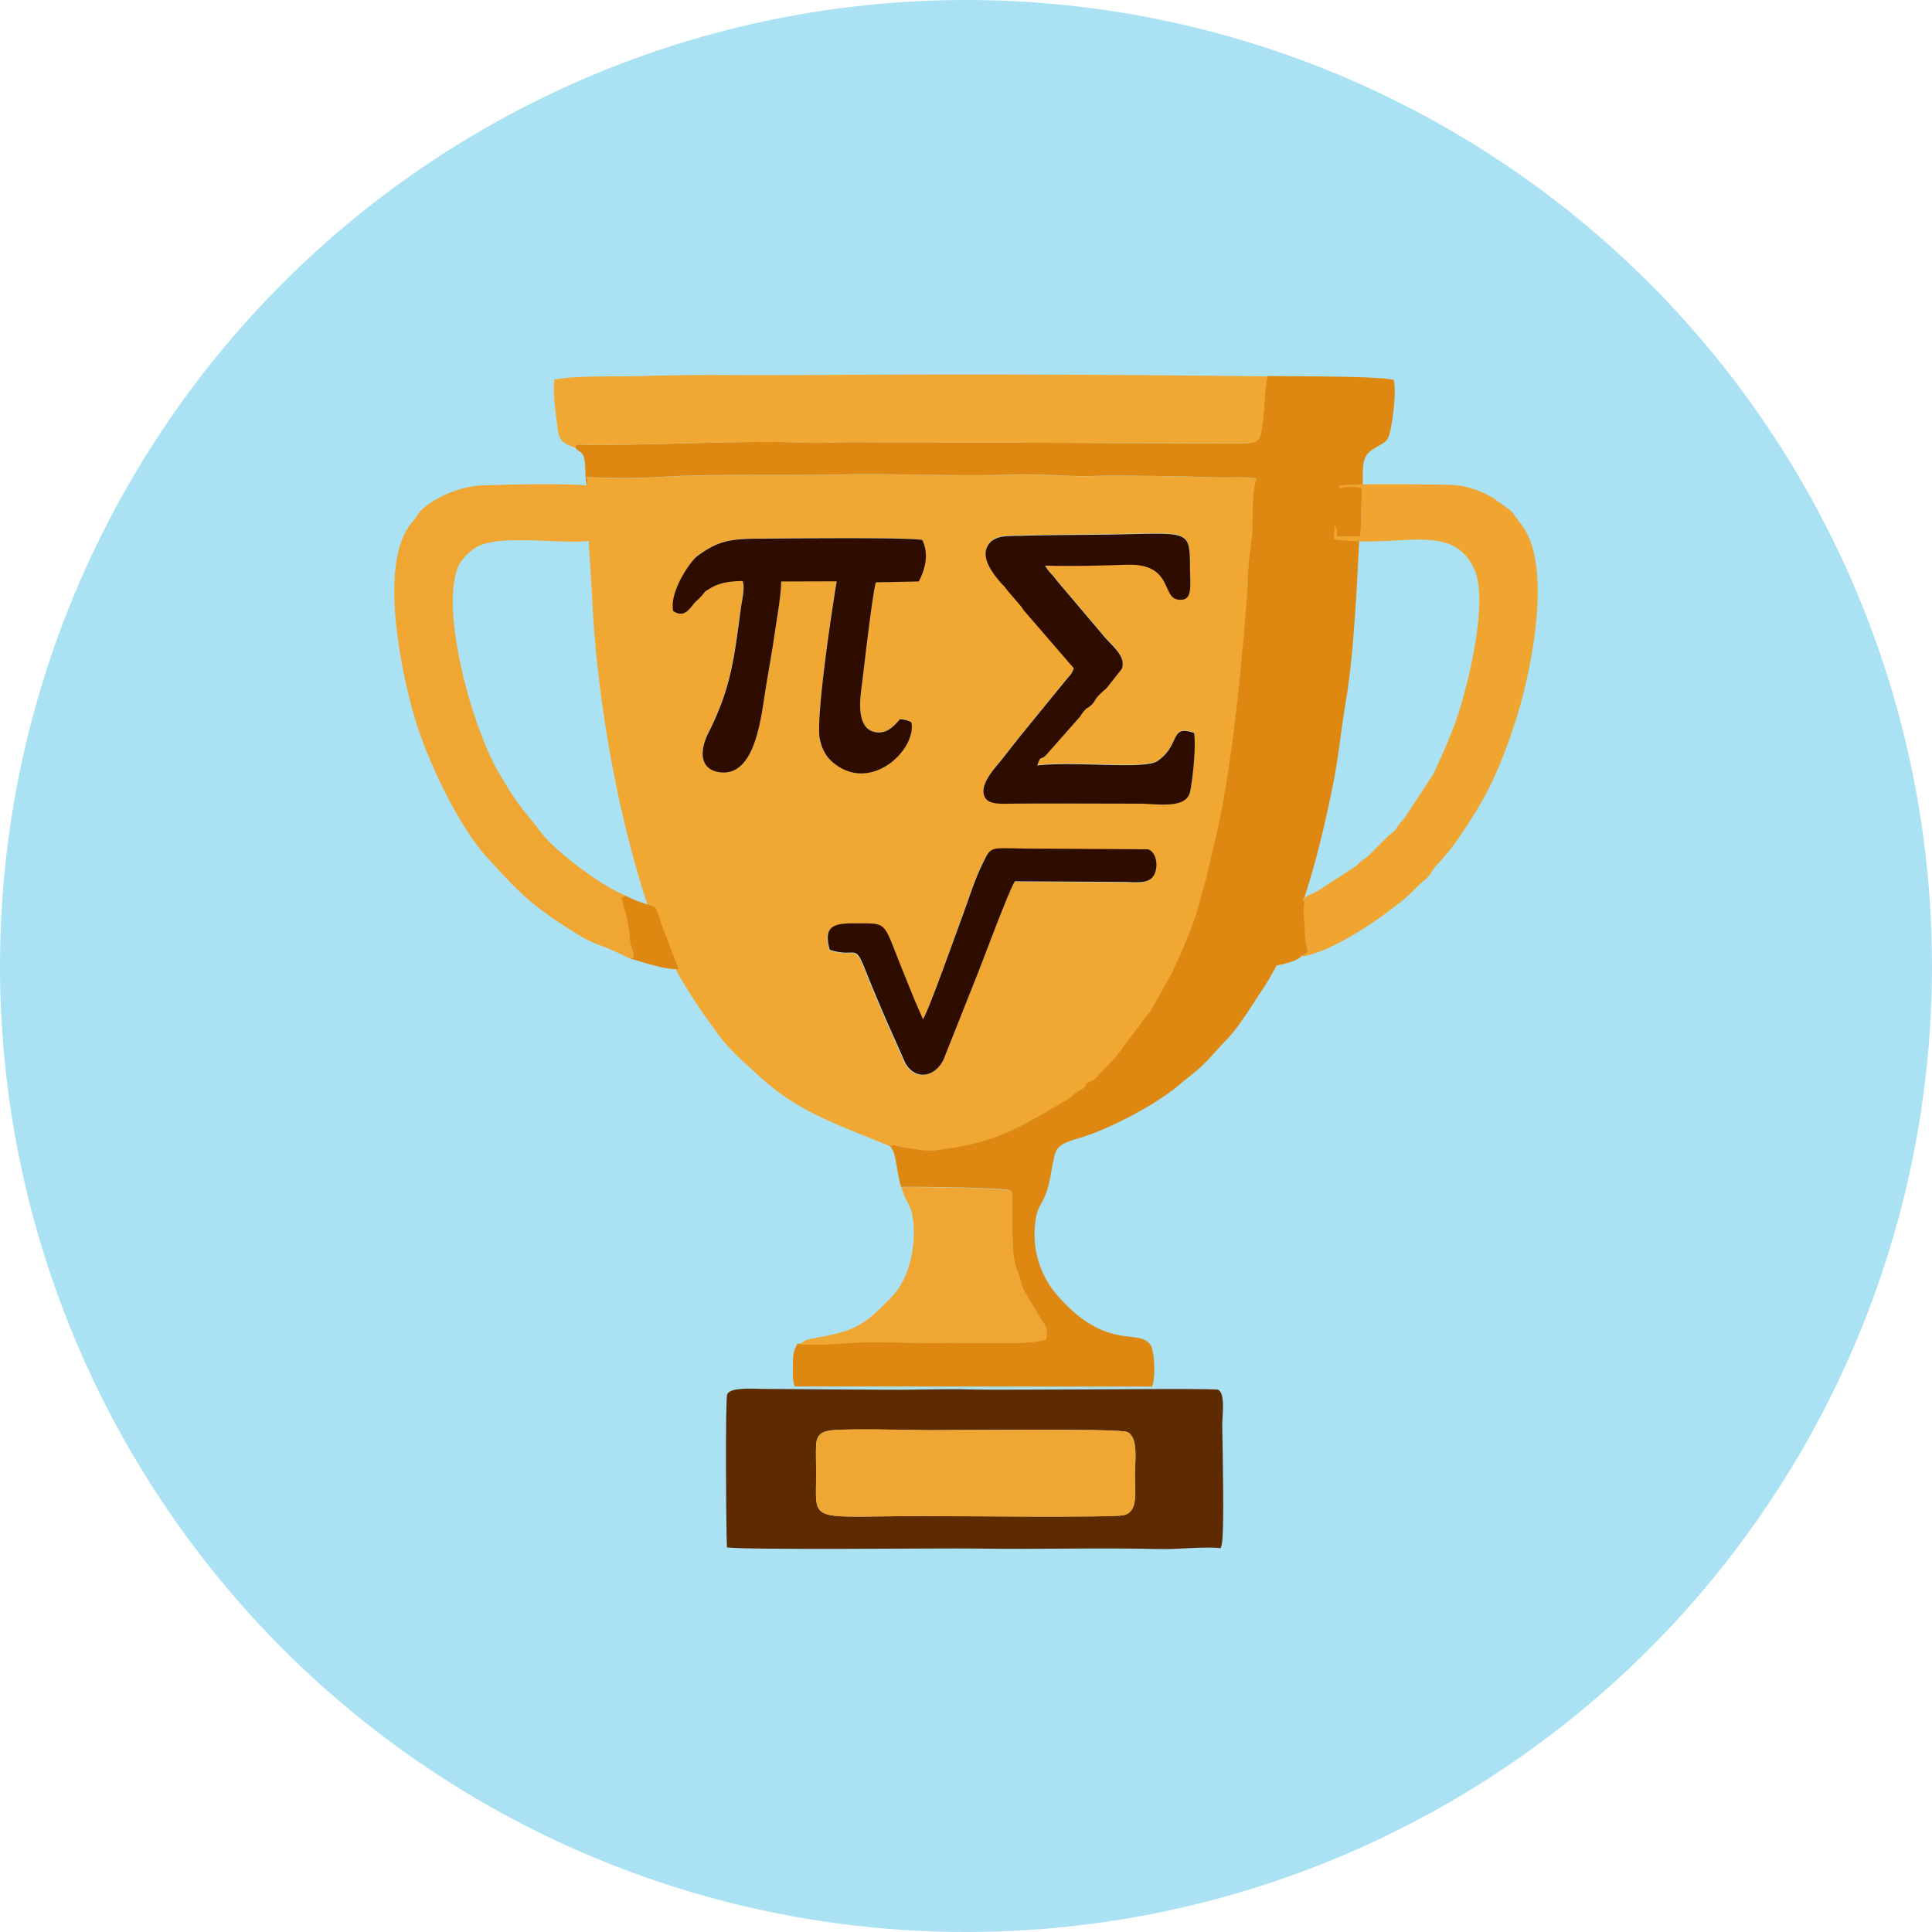
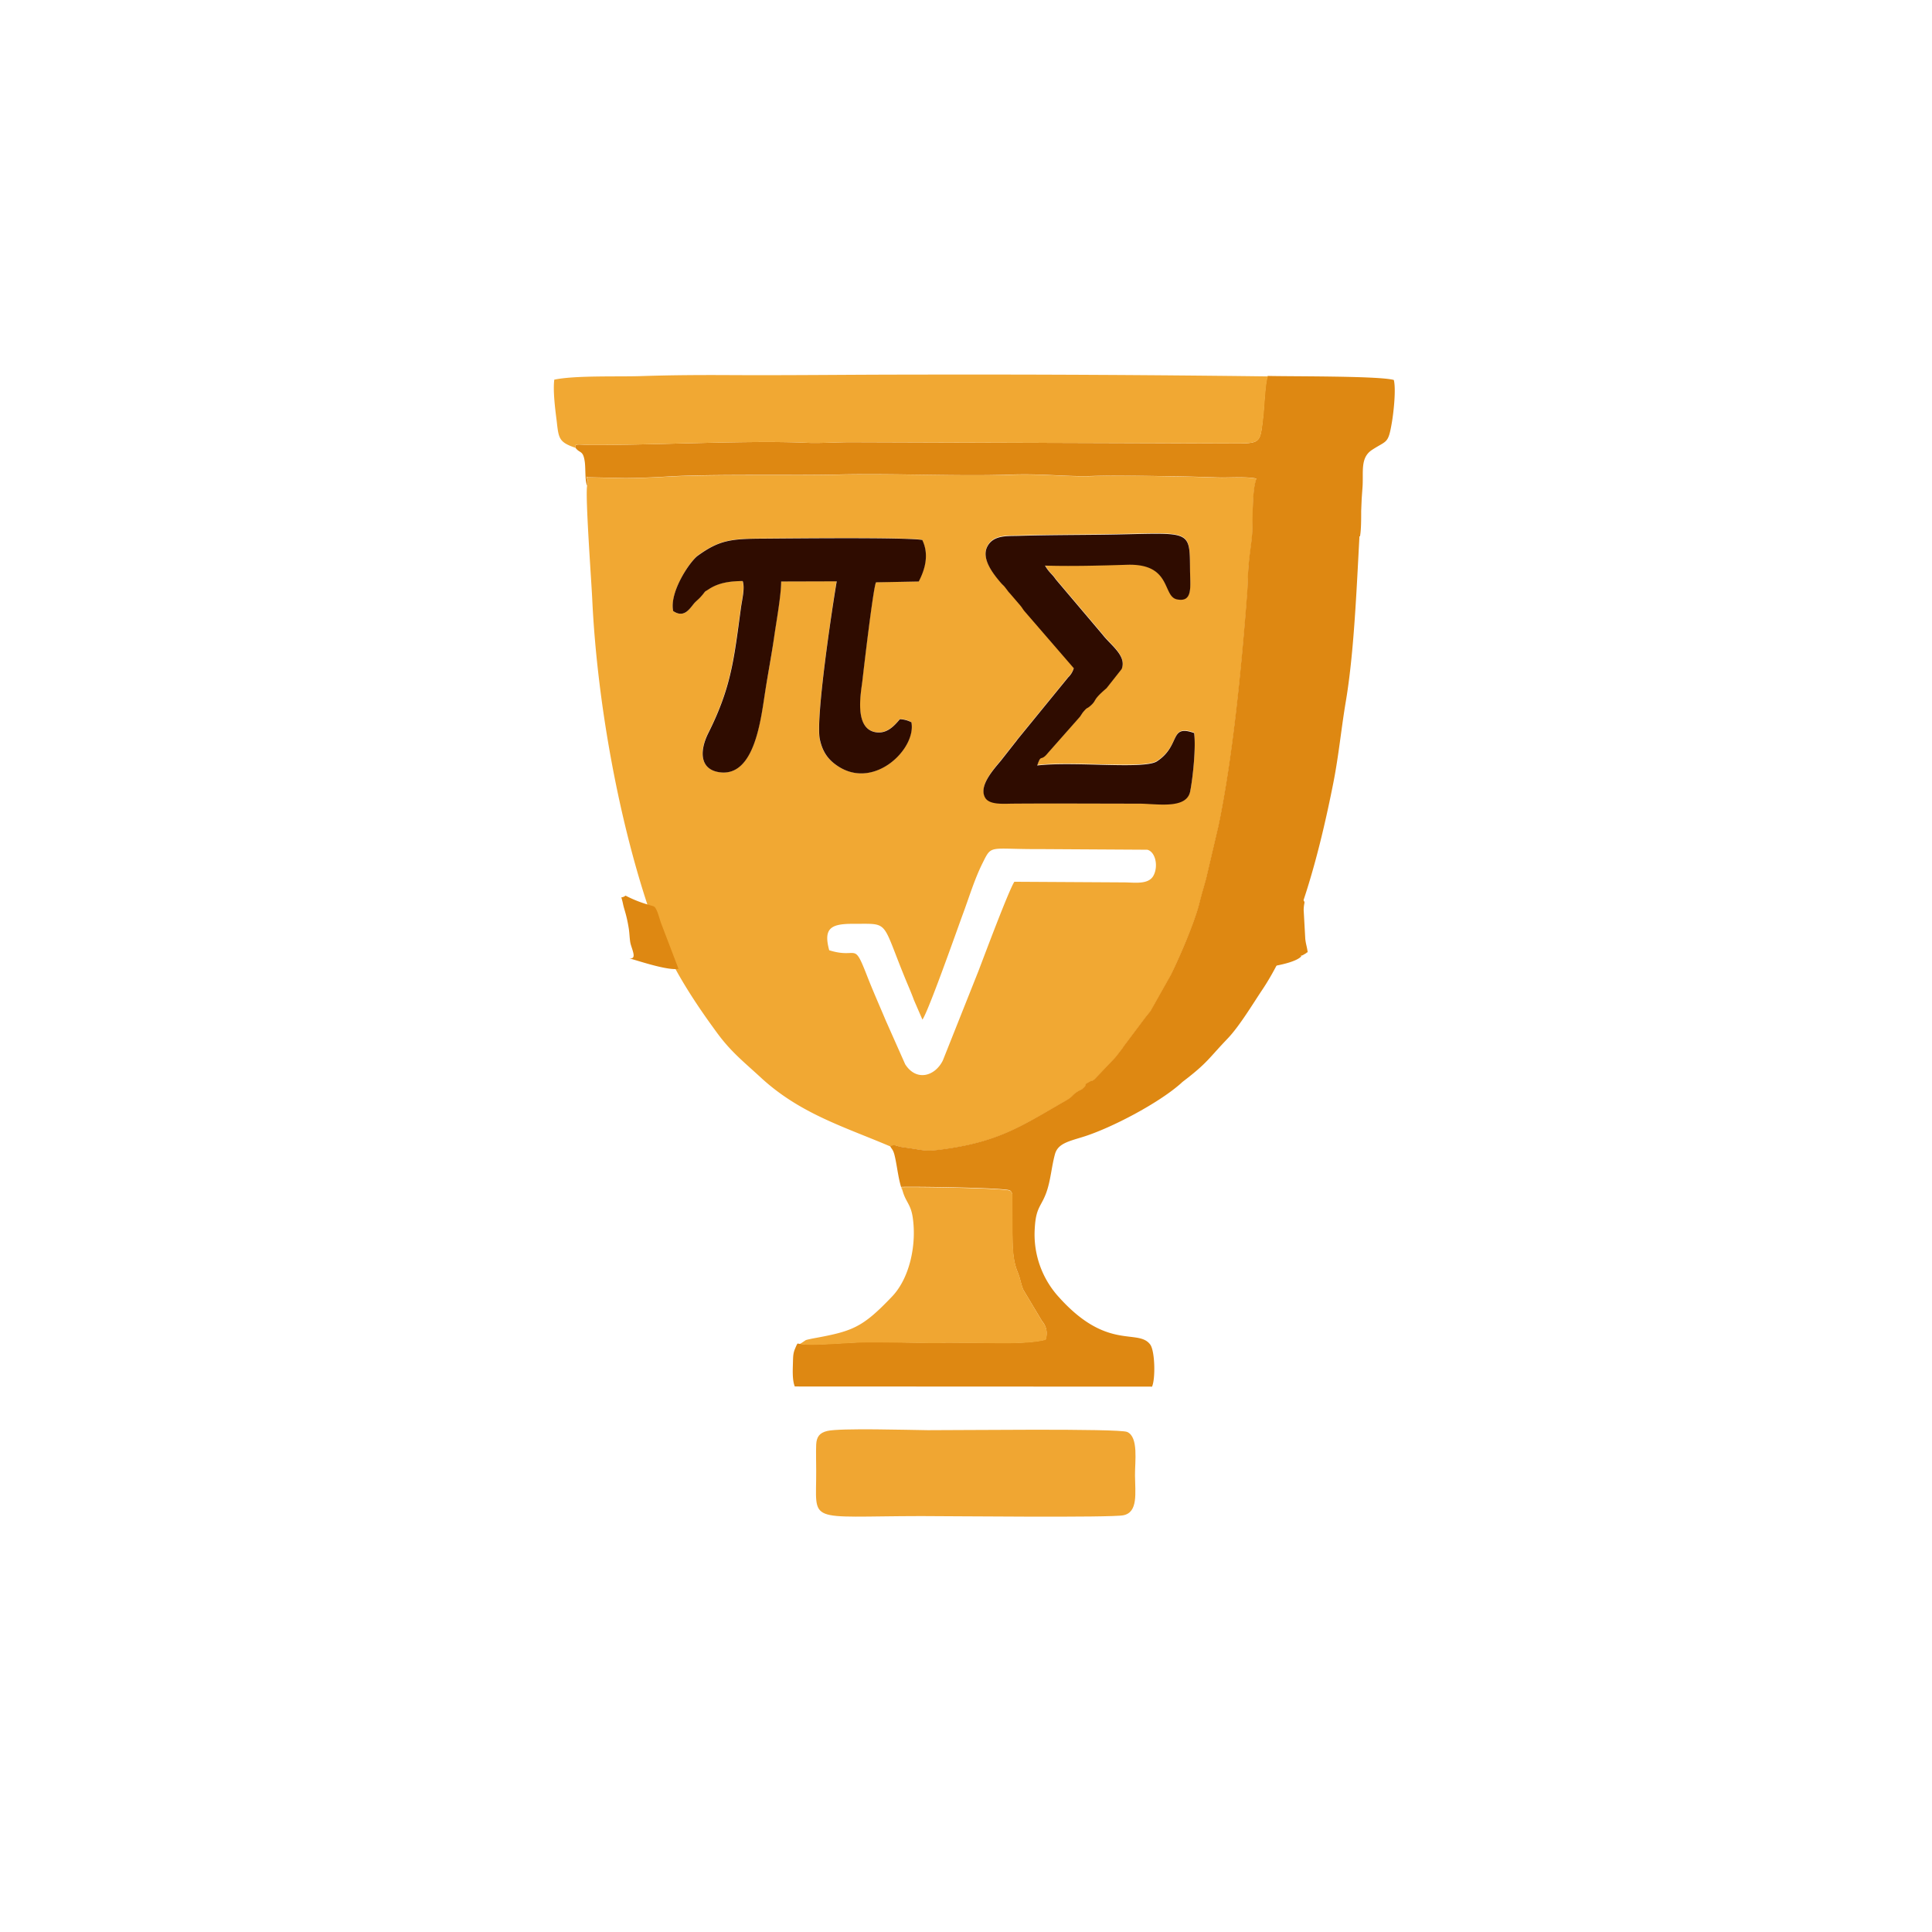
<svg xmlns="http://www.w3.org/2000/svg" width="61" height="61" fill="none">
-   <circle cx="30.5" cy="30.5" r="30.5" fill="#ABE2F3" />
  <path fill-rule="evenodd" clip-rule="evenodd" d="M32.027 27.84c-.174.262-.954 2.349-1.133 2.816L29.77 33.48c-.246.502-.836.676-1.19.123l-.615-1.385c-.2-.477-.4-.923-.59-1.41-.435-1.117-.281-.518-1.194-.805-.19-.697.056-.835.743-.835 1.185.005.882-.15 1.682 1.789.087.21.175.41.251.62l.267.616c.185-.252 1.077-2.785 1.266-3.302.2-.534.375-1.123.626-1.626.308-.62.185-.446 1.846-.456l3.363.02c.257.067.354.518.195.816-.159.297-.605.215-.943.215l-3.45-.02Zm-.261-9.27c-.093-.118-.082-.087-.17-.19-.25-.287-.625-.763-.42-1.143.19-.364.63-.323.984-.333.867-.026 1.713-.026 2.564-.036 2.918-.03 2.835-.246 2.85 1.149.006.523.078 1-.414.892-.457-.098-.154-1.128-1.564-1.092-.846.025-1.754.05-2.6.025.133.236.2.241.338.436l1.482 1.748c.262.339.764.672.6 1.082l-.477.605c-.477.4-.282.36-.517.564-.118.103-.077.031-.195.16-.057.06-.082.112-.128.179l-1.01 1.143c-.242.293-.206.005-.339.395 1.174-.138 3.379.133 3.784-.133.759-.503.38-1.17 1.169-.892.061.43-.036 1.39-.123 1.84-.113.58-1.056.39-1.625.39-1.334.005-2.667-.01-4 0-.307.005-.728.03-.85-.19-.2-.359.245-.861.491-1.159l.452-.574c.05-.061.05-.067.092-.118l1.59-1.948a.652.652 0 0 0 .174-.287l-1.533-1.795c-.083-.092-.077-.113-.154-.205l-.308-.359c-.102-.087-.056-.04-.143-.154Zm-10.511.723c-.123-.594.533-1.579.779-1.758.677-.482 1.036-.529 2.025-.534.81-.005 4.543-.046 5.056.041.21.446.097.908-.113 1.313l-1.348.026c-.088.169-.385 2.712-.431 3.117-.046.385-.267 1.497.415 1.615.364.062.6-.205.77-.41a.708.708 0 0 1 .363.097c.164.836-1.18 2.164-2.343 1.37-.272-.185-.461-.416-.549-.836-.133-.651.4-4.174.534-4.984l-1.754.005c0 .451-.159 1.302-.226 1.78-.076.573-.19 1.148-.282 1.722-.133.846-.328 2.661-1.42 2.523-.625-.077-.666-.646-.374-1.236.728-1.451.805-2.323 1.03-3.948.036-.272.134-.626.057-.856-.38.005-.749.046-1.067.256-.174.118-.071.026-.215.195-.092.107-.108.113-.205.205-.144.144-.318.559-.702.297Zm-2.718-3.958c-.061.364.139 3.046.164 3.625.149 3.092.79 6.732 1.754 9.645.512 1.543 1.266 2.753 2.169 3.984.45.62.856.933 1.394 1.43 1.241 1.148 2.656 1.564 4.097 2.18.149-.088.17 0 .415.03.728.092.626.159 1.467.03 1.64-.25 2.353-.763 3.666-1.507.24-.138.169-.164.405-.308l.036-.015c.061-.036.046-.015.092-.056a.062.062 0 0 0 .026-.026c.169-.17-.072-.036.179-.184.123-.072.051.015.17-.088l.625-.656c.046-.051.077-.092.113-.138l.133-.175c.005-.01.015-.02.02-.03.005-.01.016-.021.02-.031l.703-.939.072-.087c.056-.071.026-.02.072-.087l.646-1.148c.282-.59.738-1.636.892-2.236.067-.272.144-.523.22-.805l.39-1.666c.457-2.19.733-5.076.903-7.307.025-.318.02-.635.05-.948.032-.313.083-.63.109-.949.03-.395-.016-1.39.138-1.758-.39-.077-.856-.02-1.256-.036-.462-.016-.903-.031-1.385-.036-.83-.016-1.702-.041-2.512-.01-.882.03-1.543-.082-2.666-.041-1.518.05-3.661-.047-5.333-.006-1.486.036-4.132-.015-5.486.067-.436.026-.84.041-1.282.046l-1.2-.026c-.005-.015-.02-.01-.03-.02.046.21.051.118.01.282Z" fill="#F1A833" />
  <path fill-rule="evenodd" clip-rule="evenodd" d="M18.172 14.14c.133.185.24.062.292.446.03.231 0 .56.072.749.036-.17.03-.072-.016-.287.01.005.026.005.031.02l1.2.026c.446-.005.846-.02 1.282-.046 1.353-.087 4-.031 5.486-.067 1.672-.04 3.815.062 5.332.005 1.123-.04 1.785.072 2.667.041.81-.025 1.676 0 2.512.01.482.006.923.021 1.384.036.4.016.867-.036 1.257.036-.154.37-.108 1.364-.139 1.759-.025.323-.082.636-.107.949-.031.312-.026.63-.052.948-.169 2.23-.446 5.117-.902 7.306l-.39 1.667c-.077.282-.154.533-.22.805-.154.6-.605 1.646-.892 2.235l-.647 1.149c-.046.061-.015.015-.071.087l-.072.087-.703.938c-.005.01-.015.021-.02.031-.005.01-.015.02-.02.031l-.134.174c-.036.047-.066.087-.113.139l-.625.656c-.118.097-.046.016-.17.087-.256.149-.01.016-.179.185-.005.005-.02.015-.026.026-.046.04-.03.02-.092.056l-.036.015c-.236.144-.164.17-.405.308-1.312.748-2.025 1.256-3.666 1.507-.84.129-.738.062-1.466-.03-.241-.031-.267-.113-.416-.031.006.01.016.015.016.026.005.03.077.066.123.266.082.333.118.79.246 1.113l-.036-.123c.364-.016 3.302.025 3.435.112.036.041.041.026.067.113l.005 1.21c.005.405 0 .846.16 1.236.091.22.107.39.184.574l.595.995a.58.58 0 0 1 .107.58c-.502.127-1.323.107-1.881.102l-1.241-.01c-.185.015-.37.015-.554.01-.682-.01-1.364-.026-2.051-.02-.528.005-1.677.117-2.02.05-.093.021-.057-.092-.164.165-.057.138-.057.24-.062.384-.005.246-.03.58.057.8l11.28.005c.112-.256.092-1.123-.057-1.328-.39-.523-1.353.22-2.897-1.512a2.932 2.932 0 0 1-.748-2.17c.036-.655.2-.666.364-1.117.138-.385.164-.815.272-1.21.092-.338.425-.405.887-.549.887-.276 2.374-1.056 3.081-1.681.087-.077 0-.005.082-.072.774-.59.795-.718 1.41-1.359.37-.39.785-1.082 1.087-1.533 1.149-1.718 1.82-4.4 2.24-6.517.175-.882.252-1.728.396-2.579.333-1.969.369-4.66.528-6.763.036-.482-.082-.933.297-1.184.477-.313.513-.18.63-.867.057-.333.134-1.05.062-1.343-.456-.133-3.297-.108-3.984-.128-.087.215-.107.99-.153 1.353-.077.713-.077.77-.734.78l-12.305-.041c-.349 0-1.005.036-1.313.02-1.881-.087-4.825.077-6.875.067-.395-.005-.513-.056-.472.092Z" fill="#DE8812" />
-   <path fill-rule="evenodd" clip-rule="evenodd" d="M26.12 45.181c.39-.092 2.6-.025 3.17-.025.748.005 6.024-.062 6.296.056.369.159.246.933.246 1.374.005.549.102 1.159-.364 1.256-.37.077-5.533.02-6.39.026-3.686.005-3.296.267-3.311-1.436 0-.256-.016-.569 0-.82.02-.246.118-.374.353-.43Zm12.414 3.702c.01-.015.015-.036.02-.046l.016-.046c.097-.349.03-3.061.02-3.794-.005-.267.113-1.01-.133-1.118-.139-.062-6.691.026-7.835-.01-.861-.026-1.753.02-2.615.01l-3.897-.026c-.235 0-.856-.046-1.06.082-.083.051-.032.02-.088.082-.067.123-.036 4.425-.01 4.84.595.088 6.932.02 7.824.036 1.969.031 3.82-.03 5.845.016.564.015 1.43-.087 1.913-.026Z" fill="#5E2B00" />
  <path fill-rule="evenodd" clip-rule="evenodd" d="M18.172 14.14c-.04-.154.077-.097.472-.092 2.05.01 4.994-.154 6.876-.067.307.016.964-.02 1.312-.02l12.306.04c.661-.01.656-.066.743-.763.046-.37.067-1.143.154-1.354a756.468 756.468 0 0 0-11.31-.056c-1.898 0-3.8.026-5.692.015-.923-.005-1.83 0-2.769.031-.748.026-2.097-.026-2.763.113-.047.354.03.948.076 1.307.062.549.067.667.595.846Z" fill="#F1A833" />
-   <path fill-rule="evenodd" clip-rule="evenodd" d="M19.87 30.257c.241.036.103-.23.046-.456-.03-.128-.03-.308-.056-.477-.072-.456-.143-.595-.18-.77-.066-.348-.087-.148.078-.276-.672-.246-2.17-1.333-2.667-1.984-.646-.852-.712-.795-1.374-1.954-.84-1.466-1.8-5.025-1.266-6.414.097-.251.41-.57.651-.682.867-.41 2.85.005 3.789-.205.062-.236-.02-1.497-.113-1.702-1.015-.077-2.533-.047-3.568-.01-.657.025-1.451.358-1.887.763-.098.093-.118.149-.2.262-.077.107-.128.148-.205.256-.918 1.313-.282 4.481.174 6.05.364 1.262 1.374 3.425 2.292 4.42.502.544.99 1.097 1.574 1.554l.533.39c1.6 1.056 1.03.558 2.38 1.235Z" fill="#F0A632" />
-   <path fill-rule="evenodd" clip-rule="evenodd" d="M42.258 15.343c.087.149 0 .046.318.036.164-.005.272 0 .42.046-.04.467.01 1.144-.056 1.508h-.718c-.025-.185.01-.21-.087-.36l-.02.452c2.061.308 3.697-.58 4.425.923.466.97-.16 3.564-.498 4.594-.22.667-.507 1.297-.779 1.887l-.933 1.425c-.093.108-.072.057-.17.19-.056.077-.06.113-.128.185-.092.097-.097.071-.194.159l-.667.666c-.082.062-.097.062-.18.128-.087.072-.102.103-.19.17l-1.214.79a4.104 4.104 0 0 0-.472.24c.113.144.046.056.041.344l.051.917c.02.185.051.231.077.42-.01.011-.036.006-.04.027l-.078.046c-.154.097-.097-.031-.087.061.78-.072 2.102-.933 2.65-1.343.068-.046.18-.144.262-.2.539-.38.728-.662.96-.841.22-.17.25-.328.42-.508.523-.564.723-.897 1.133-1.533.61-.948 1.015-1.953 1.384-3.127.482-1.528 1.128-4.794.164-6.06-.143-.186-.251-.365-.384-.488l-.539-.385c-.41-.23-.835-.39-1.369-.405-.44-.01-3.338-.05-3.502.036Z" fill="#EFA52F" />
  <path fill-rule="evenodd" clip-rule="evenodd" d="M21.255 19.293c.384.262.559-.153.707-.292.098-.092.113-.097.205-.205.144-.17.036-.077.216-.195.318-.21.687-.251 1.066-.256.077.225-.02.584-.056.856-.22 1.62-.303 2.497-1.03 3.948-.293.59-.257 1.159.373 1.236 1.092.133 1.287-1.677 1.42-2.523.088-.574.2-1.153.283-1.723.066-.476.225-1.328.225-1.779l1.754-.005c-.139.815-.672 4.333-.533 4.984.087.415.276.651.548.836 1.159.794 2.507-.534 2.343-1.37a.824.824 0 0 0-.364-.097c-.174.205-.405.472-.769.41-.682-.118-.461-1.235-.415-1.615.046-.405.343-2.948.43-3.117l1.35-.026c.21-.4.327-.866.112-1.312-.513-.088-4.245-.046-5.056-.041-.99.005-1.353.05-2.025.533-.251.174-.913 1.159-.784 1.753Z" fill="#2F0C00" />
  <path fill-rule="evenodd" clip-rule="evenodd" d="M26.12 45.181c-.242.056-.339.185-.35.43-.01.252 0 .56 0 .821.011 1.703-.373 1.441 3.313 1.436.856 0 6.02.056 6.389-.026.466-.097.369-.702.364-1.256-.005-.44.118-1.21-.246-1.374-.272-.118-5.548-.051-6.297-.056-.569-.006-2.779-.072-3.174.025Z" fill="#F0A632" />
  <path fill-rule="evenodd" clip-rule="evenodd" d="M33.903 21.098a.652.652 0 0 1-.175.287l-1.59 1.948c-.04.052-.04.057-.091.118l-.452.575c-.25.297-.697.8-.492 1.158.128.226.544.195.851.19 1.333-.01 2.666 0 4 0 .569 0 1.512.19 1.625-.39.087-.446.185-1.41.123-1.84-.795-.282-.41.39-1.169.892-.4.267-2.605-.005-3.784.133.133-.39.097-.097.338-.395l1.01-1.143c.052-.072.072-.118.129-.18.118-.133.072-.056.194-.158.236-.205.042-.16.518-.564l.477-.605c.164-.416-.338-.744-.6-1.082l-1.481-1.749c-.134-.194-.2-.2-.339-.435.851.025 1.754 0 2.6-.026 1.405-.041 1.102.995 1.563 1.092.498.102.426-.37.416-.892-.015-1.4.067-1.18-2.85-1.149-.852.01-1.698.01-2.565.036-.353.01-.794-.03-.984.334-.2.379.174.856.42 1.143.088.102.077.066.17.19.087.112.04.061.138.169l.308.359c.077.092.077.118.154.205l1.538 1.779Z" fill="#2F0C00" />
  <path fill-rule="evenodd" clip-rule="evenodd" d="M28.5 37.603c.097.349.256.415.318.836.128.866-.098 1.922-.657 2.502-.948.994-1.25 1.092-2.517 1.323-.046.01-.17.035-.205.05l-.139.093c-.005-.01-.02.02-.03.03.343.073 1.492-.045 2.02-.05.687-.005 1.369.01 2.05.02.185 0 .37.005.554-.01l1.241.01c.56.005 1.38.026 1.882-.102a.58.58 0 0 0-.108-.58l-.594-.995c-.077-.184-.093-.353-.185-.574-.16-.39-.149-.83-.16-1.235l-.004-1.21c-.026-.082-.031-.067-.067-.113-.133-.087-3.076-.129-3.435-.113l.036.118Z" fill="#F0A632" />
-   <path fill-rule="evenodd" clip-rule="evenodd" d="M35.492 27.846c.339 0 .785.082.944-.216.159-.297.061-.748-.195-.815l-3.364-.02c-1.66.01-1.538-.164-1.845.456-.252.508-.431 1.092-.626 1.625-.195.518-1.087 3.051-1.266 3.302l-.267-.615c-.082-.21-.17-.41-.251-.62-.805-1.939-.497-1.78-1.682-1.79-.687-.005-.933.139-.743.836.907.287.759-.313 1.194.805.19.487.39.933.59 1.41l.615 1.384c.354.56.944.38 1.19-.123l1.123-2.825c.18-.461.959-2.553 1.133-2.815l3.45.02Z" fill="#2F0C00" />
  <path fill-rule="evenodd" clip-rule="evenodd" d="M19.87 30.257c.373.108 1.214.39 1.553.333l-.544-1.425c-.04-.108-.092-.297-.128-.384-.087-.19-.077-.15-.297-.221a3.865 3.865 0 0 1-.703-.282c-.169.128-.149-.072-.077.277.036.174.108.318.18.769.025.17.025.349.056.477.062.225.2.492-.04.456ZM41.084 30.197c-.01-.092-.067.036.087-.061l.077-.046c.005-.02.03-.016.04-.026-.025-.19-.055-.236-.076-.42l-.051-.918c.01-.287.072-.2-.041-.344-1 .251-.733.205-1.128 1.241-.123.328-.292.656-.4.959.343-.02 1.276-.149 1.492-.385ZM42.135 16.574c.102.154.066.174.087.359h.718c.066-.364.015-1.04.056-1.507a1.142 1.142 0 0 0-.42-.046c-.318.01-.231.112-.318-.036-.164.215-.113.933-.123 1.23Z" fill="#DE8812" />
</svg>